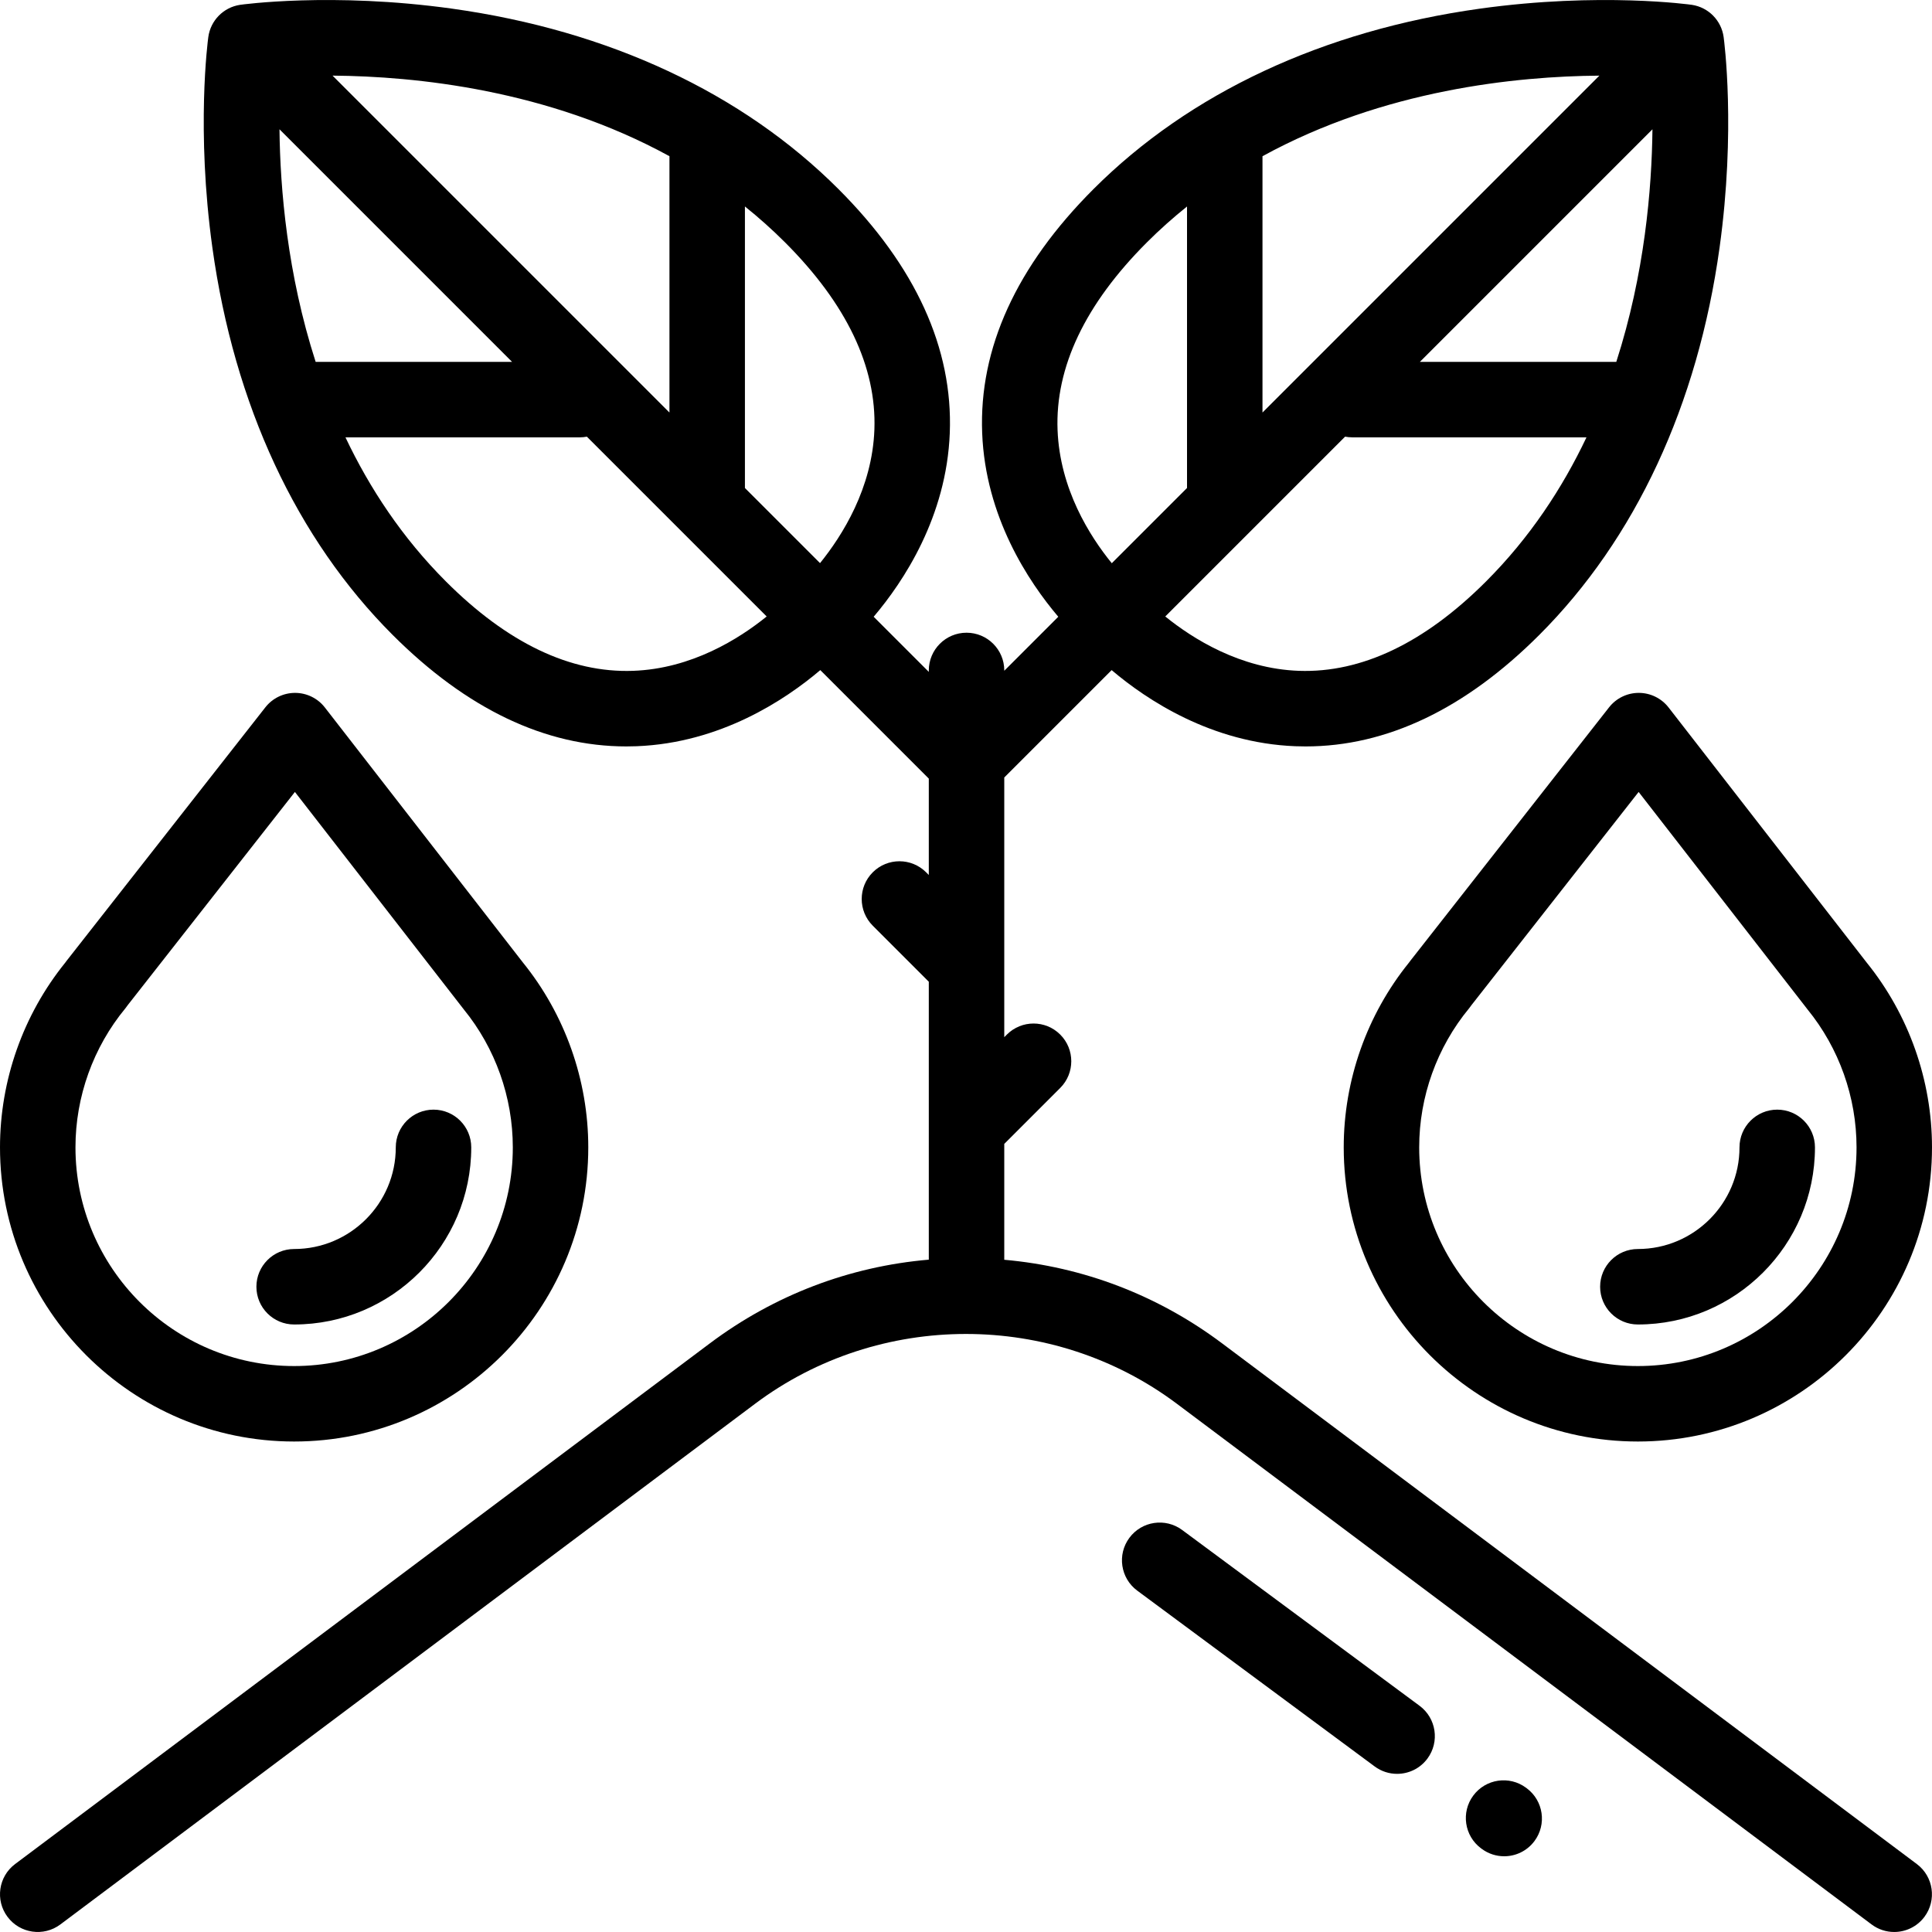
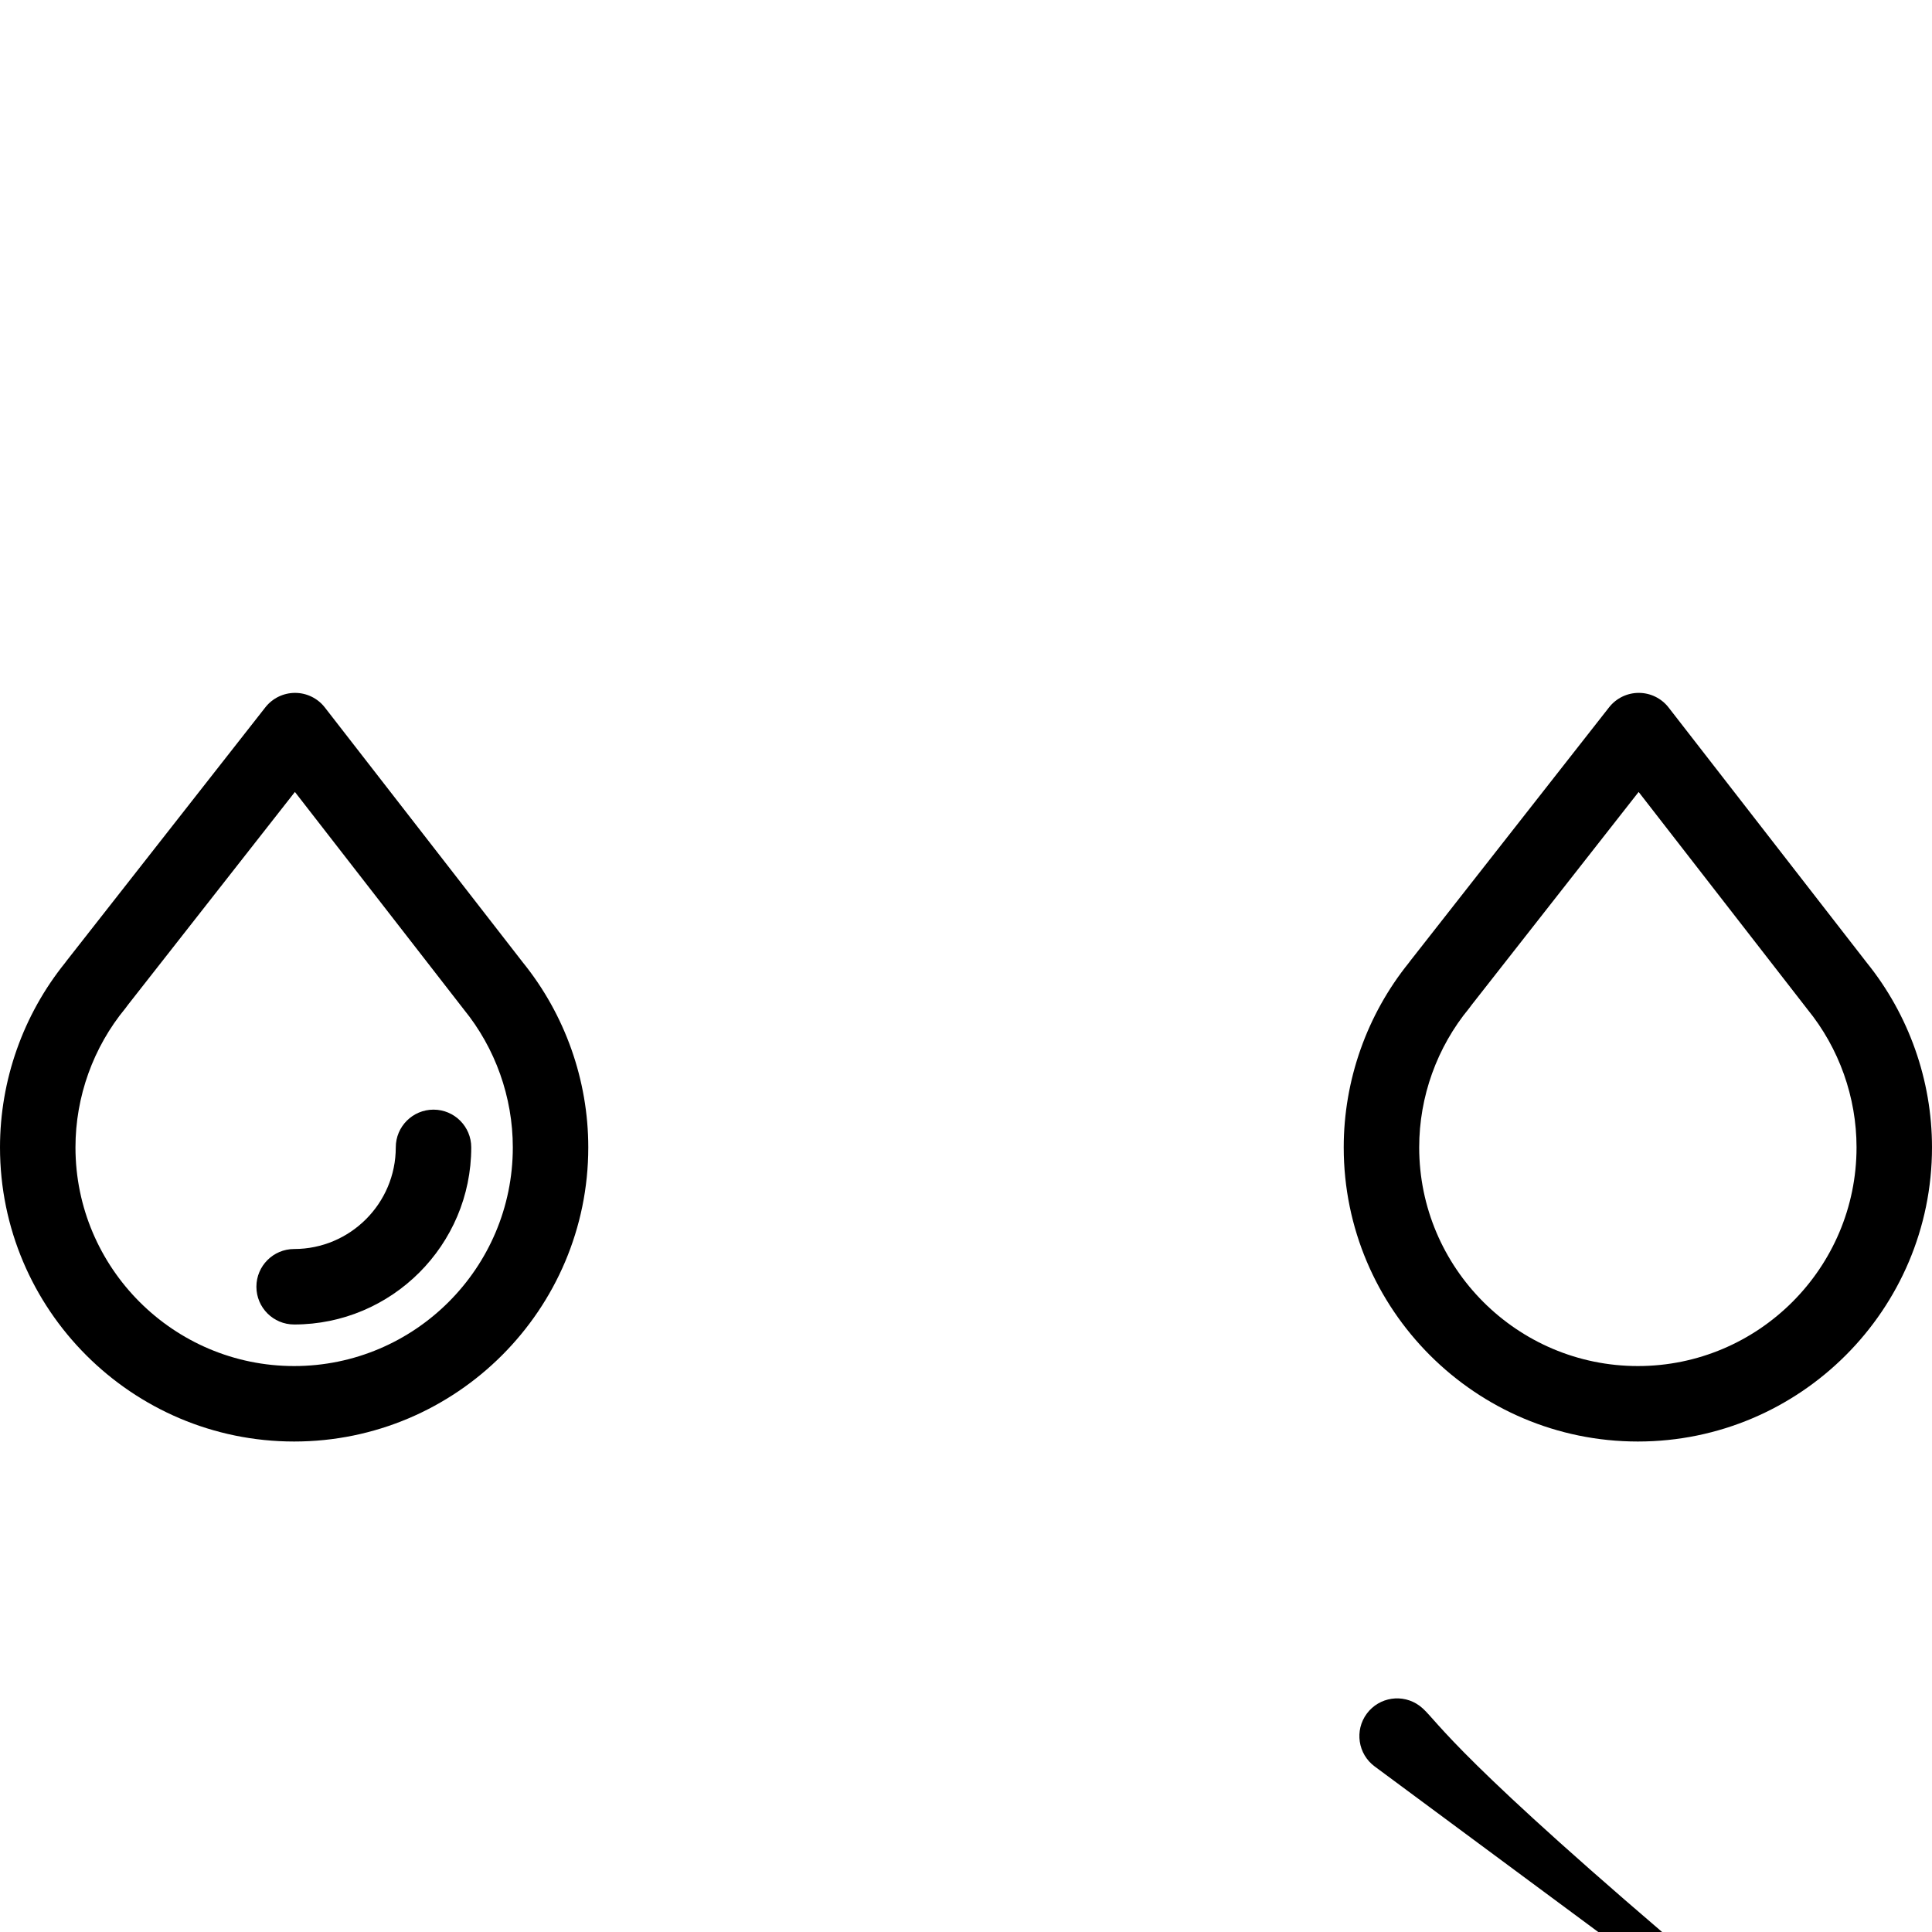
<svg xmlns="http://www.w3.org/2000/svg" version="1.1" id="Capa_1" x="0px" y="0px" viewBox="0 0 512.001 512.001" style="enable-background:new 0 0 512.001 512.001;" xml:space="preserve">
  <g>
    <g>
-       <path d="M507.983,493.993l-184.116-137.99c-17.009-12.749-36.795-20.302-57.726-22.151v-30.708l14.831-14.83    c3.905-3.905,3.905-10.237,0-14.142c-3.905-3.905-10.235-3.905-14.143,0l-0.688,0.688v-68.818l28.456-28.456    c9.308,7.903,26.459,19.306,48.681,20.172c0.91,0.035,1.817,0.053,2.725,0.053c21.486,0,42.312-9.935,61.936-29.559    c25.461-25.461,41.978-60.95,47.766-102.63c4.331-31.197,1.213-54.812,1.078-55.803c-0.599-4.395-4.02-7.87-8.404-8.537    c-0.233-0.036-24.329-3.441-56.234,1.017c-41.481,5.795-76.875,22.326-102.353,47.805c-20.452,20.453-30.38,42.208-29.506,64.66    c0.866,22.221,12.271,39.373,20.172,48.681l-14.315,14.315v-0.084c0-5.523-4.478-10-10-10c-5.522,0-10,4.477-10,10v0.381    l-14.612-14.612c7.903-9.308,19.306-26.459,20.172-48.681c0.874-22.452-9.054-44.207-29.506-64.66    c-25.48-25.479-60.873-42.011-102.355-47.806c-31.907-4.457-56-1.051-56.234-1.017c-4.385,0.667-7.806,4.142-8.404,8.537    c-0.135,0.99-3.253,24.605,1.078,55.803c5.787,41.681,22.304,77.169,47.766,102.63c19.625,19.625,40.447,29.56,61.935,29.559    c0.906,0,1.816-0.018,2.725-0.053c22.22-0.866,39.372-12.27,48.681-20.172l28.753,28.753v25.542l-0.709-0.709    c-3.906-3.905-10.236-3.905-14.143,0c-3.905,3.905-3.905,10.237,0,14.143l14.852,14.852v73.656    c-21.041,1.803-40.932,9.372-58.022,22.181L4.003,493.993c-4.42,3.312-5.317,9.58-2.005,13.999    c3.312,4.419,9.58,5.316,13.999,2.005l184.116-137.99c32.901-24.658,78.859-24.658,111.761,0l184.116,137.99    c1.799,1.348,3.902,1.999,5.989,1.999c3.041,0,6.046-1.382,8.01-4.003C513.299,503.573,512.403,497.305,507.983,493.993z     M393.795,154.11c-16.291,16.291-32.976,24.242-49.558,23.669c-15.544-0.547-28.164-8.522-35.429-14.407l47.653-47.653    c0.603,0.114,1.223,0.179,1.859,0.179h62.115C414.054,129.351,405.428,142.478,393.795,154.11z M437.918,34.265    c-0.167,15.765-2.068,38.322-9.583,61.635h-52.052L437.918,34.265z M334.573,41.402c32.16-17.65,67.352-21.192,89.279-21.357    l-89.279,89.28V41.402z M280.267,113.984c-0.648-16.655,7.313-33.39,23.663-49.74c3.431-3.431,6.991-6.59,10.643-9.519v74.599    l-19.937,19.937C288.779,142.077,280.875,129.589,280.267,113.984z M177.413,41.399v67.926L88.129,20.041    C110.058,20.207,145.259,23.755,177.413,41.399z M74.068,34.263L135.704,95.9H83.651C76.136,72.584,74.234,50.027,74.068,34.263z     M167.748,177.779c-16.604,0.586-33.267-7.379-49.558-23.669c-11.632-11.632-20.258-24.759-26.641-38.21h62.115    c0.636,0,1.256-0.066,1.859-0.179l47.652,47.652C195.903,169.263,183.286,177.232,167.748,177.779z M217.318,149.231    l-19.905-19.905V54.715c3.653,2.93,7.211,6.098,10.643,9.53c16.289,16.291,24.253,32.964,23.669,49.558    C231.178,129.346,223.203,141.966,217.318,149.231z" />
+       </g>
+   </g>
+   <g>
+     <g>
+       <path d="M376.202,452.053c-4.438-3.285-10.7-2.353-13.987,2.085c-3.287,4.438-2.354,10.701,2.085,13.988    l62.92,46.592c1.79,1.325,3.875,1.964,5.943,1.964c3.061,0,6.083-1.401,8.044-4.049    C381.573,461.602,380.639,455.34,376.202,452.053z" />
    </g>
  </g>
  <g>
    <g>
-       <path d="M376.202,452.053l-62.92-46.592c-4.438-3.285-10.7-2.353-13.987,2.085c-3.287,4.438-2.354,10.701,2.085,13.988    l62.92,46.592c1.79,1.325,3.875,1.964,5.943,1.964c3.061,0,6.083-1.401,8.044-4.049    C381.573,461.602,380.639,455.34,376.202,452.053z" />
-     </g>
-   </g>
-   <g>
-     <g>
-       <path d="M404.598,473.908l-0.166-0.124c-4.43-3.297-10.694-2.379-13.992,2.053c-3.297,4.431-2.378,10.695,2.053,13.992    l0.166,0.124c1.793,1.334,3.886,1.978,5.962,1.978c3.053,0,6.067-1.393,8.03-4.031    C409.948,483.469,409.029,477.205,404.598,473.908z" />
-     </g>
+       </g>
  </g>
  <g>
    <g>
      <path d="M494.686,255.084c-0.012-0.016-0.024-0.031-0.036-0.047l-52.459-67.549c-1.891-2.433-4.796-3.86-7.876-3.867    c-0.008,0-0.016,0-0.023,0c-3.071,0-5.974,1.412-7.869,3.83l-52.69,67.195c-0.121,0.154-0.236,0.311-0.347,0.47    c-11.153,13.812-17.285,31.159-17.285,48.951c0,42.982,34.968,77.951,77.95,77.951c42.982,0,77.95-34.968,77.95-77.951    C512.001,286.277,505.855,268.895,494.686,255.084z M434.051,362.018c-31.954,0-57.95-25.997-57.95-57.951    c0-13.442,4.705-26.539,13.249-36.881c0.223-0.27,0.43-0.548,0.62-0.835l44.285-56.475l44.427,57.205    c0.101,0.137,0.205,0.273,0.315,0.407c8.387,10.291,13.006,23.28,13.006,36.579C492.001,336.021,466.005,362.018,434.051,362.018z    " />
    </g>
  </g>
  <g>
    <g>
-       <path d="M470.985,294.067c-5.522,0-10,4.477-10,10c0,14.853-12.083,26.935-26.935,26.935c-5.522,0-10,4.477-10,10s4.478,10,10,10    c25.879,0,46.935-21.055,46.935-46.935C480.984,298.544,476.507,294.067,470.985,294.067z" />
-     </g>
+       </g>
  </g>
  <g>
    <g>
      <path d="M138.565,255.058c-0.006-0.007-0.012-0.015-0.017-0.022l-52.459-67.549c-1.89-2.433-4.795-3.859-7.875-3.866    c-0.008,0-0.016,0-0.023,0c-3.071,0-5.974,1.412-7.869,3.83l-52.69,67.195c-0.123,0.157-0.24,0.316-0.353,0.479    C6.131,268.935,0.001,286.28,0.001,304.068c0,42.981,34.967,77.95,77.95,77.95c42.982,0,77.95-34.968,77.95-77.951    C155.9,286.267,149.746,268.874,138.565,255.058z M77.95,362.018c-31.954,0-57.95-25.997-57.95-57.951    c0-13.442,4.706-26.54,13.25-36.881c0.225-0.272,0.434-0.554,0.625-0.844l44.279-56.467l44.444,57.228    c0.096,0.13,0.195,0.258,0.298,0.384c8.387,10.291,13.006,23.281,13.006,36.58C135.901,336.021,109.904,362.018,77.95,362.018z" />
    </g>
  </g>
  <g>
    <g>
      <path d="M114.885,294.067c-5.522,0-10,4.477-10,10c0,14.853-12.083,26.935-26.935,26.935c-5.522,0-10,4.477-10,10    c0,5.523,4.477,10,10,10c25.879,0,46.935-21.055,46.935-46.935C124.885,298.544,120.407,294.067,114.885,294.067z" />
    </g>
  </g>
  <g>
</g>
  <g>
</g>
  <g>
</g>
  <g>
</g>
  <g>
</g>
  <g>
</g>
  <g>
</g>
  <g>
</g>
  <g>
</g>
  <g>
</g>
  <g>
</g>
  <g>
</g>
  <g>
</g>
  <g>
</g>
  <g>
</g>
</svg>